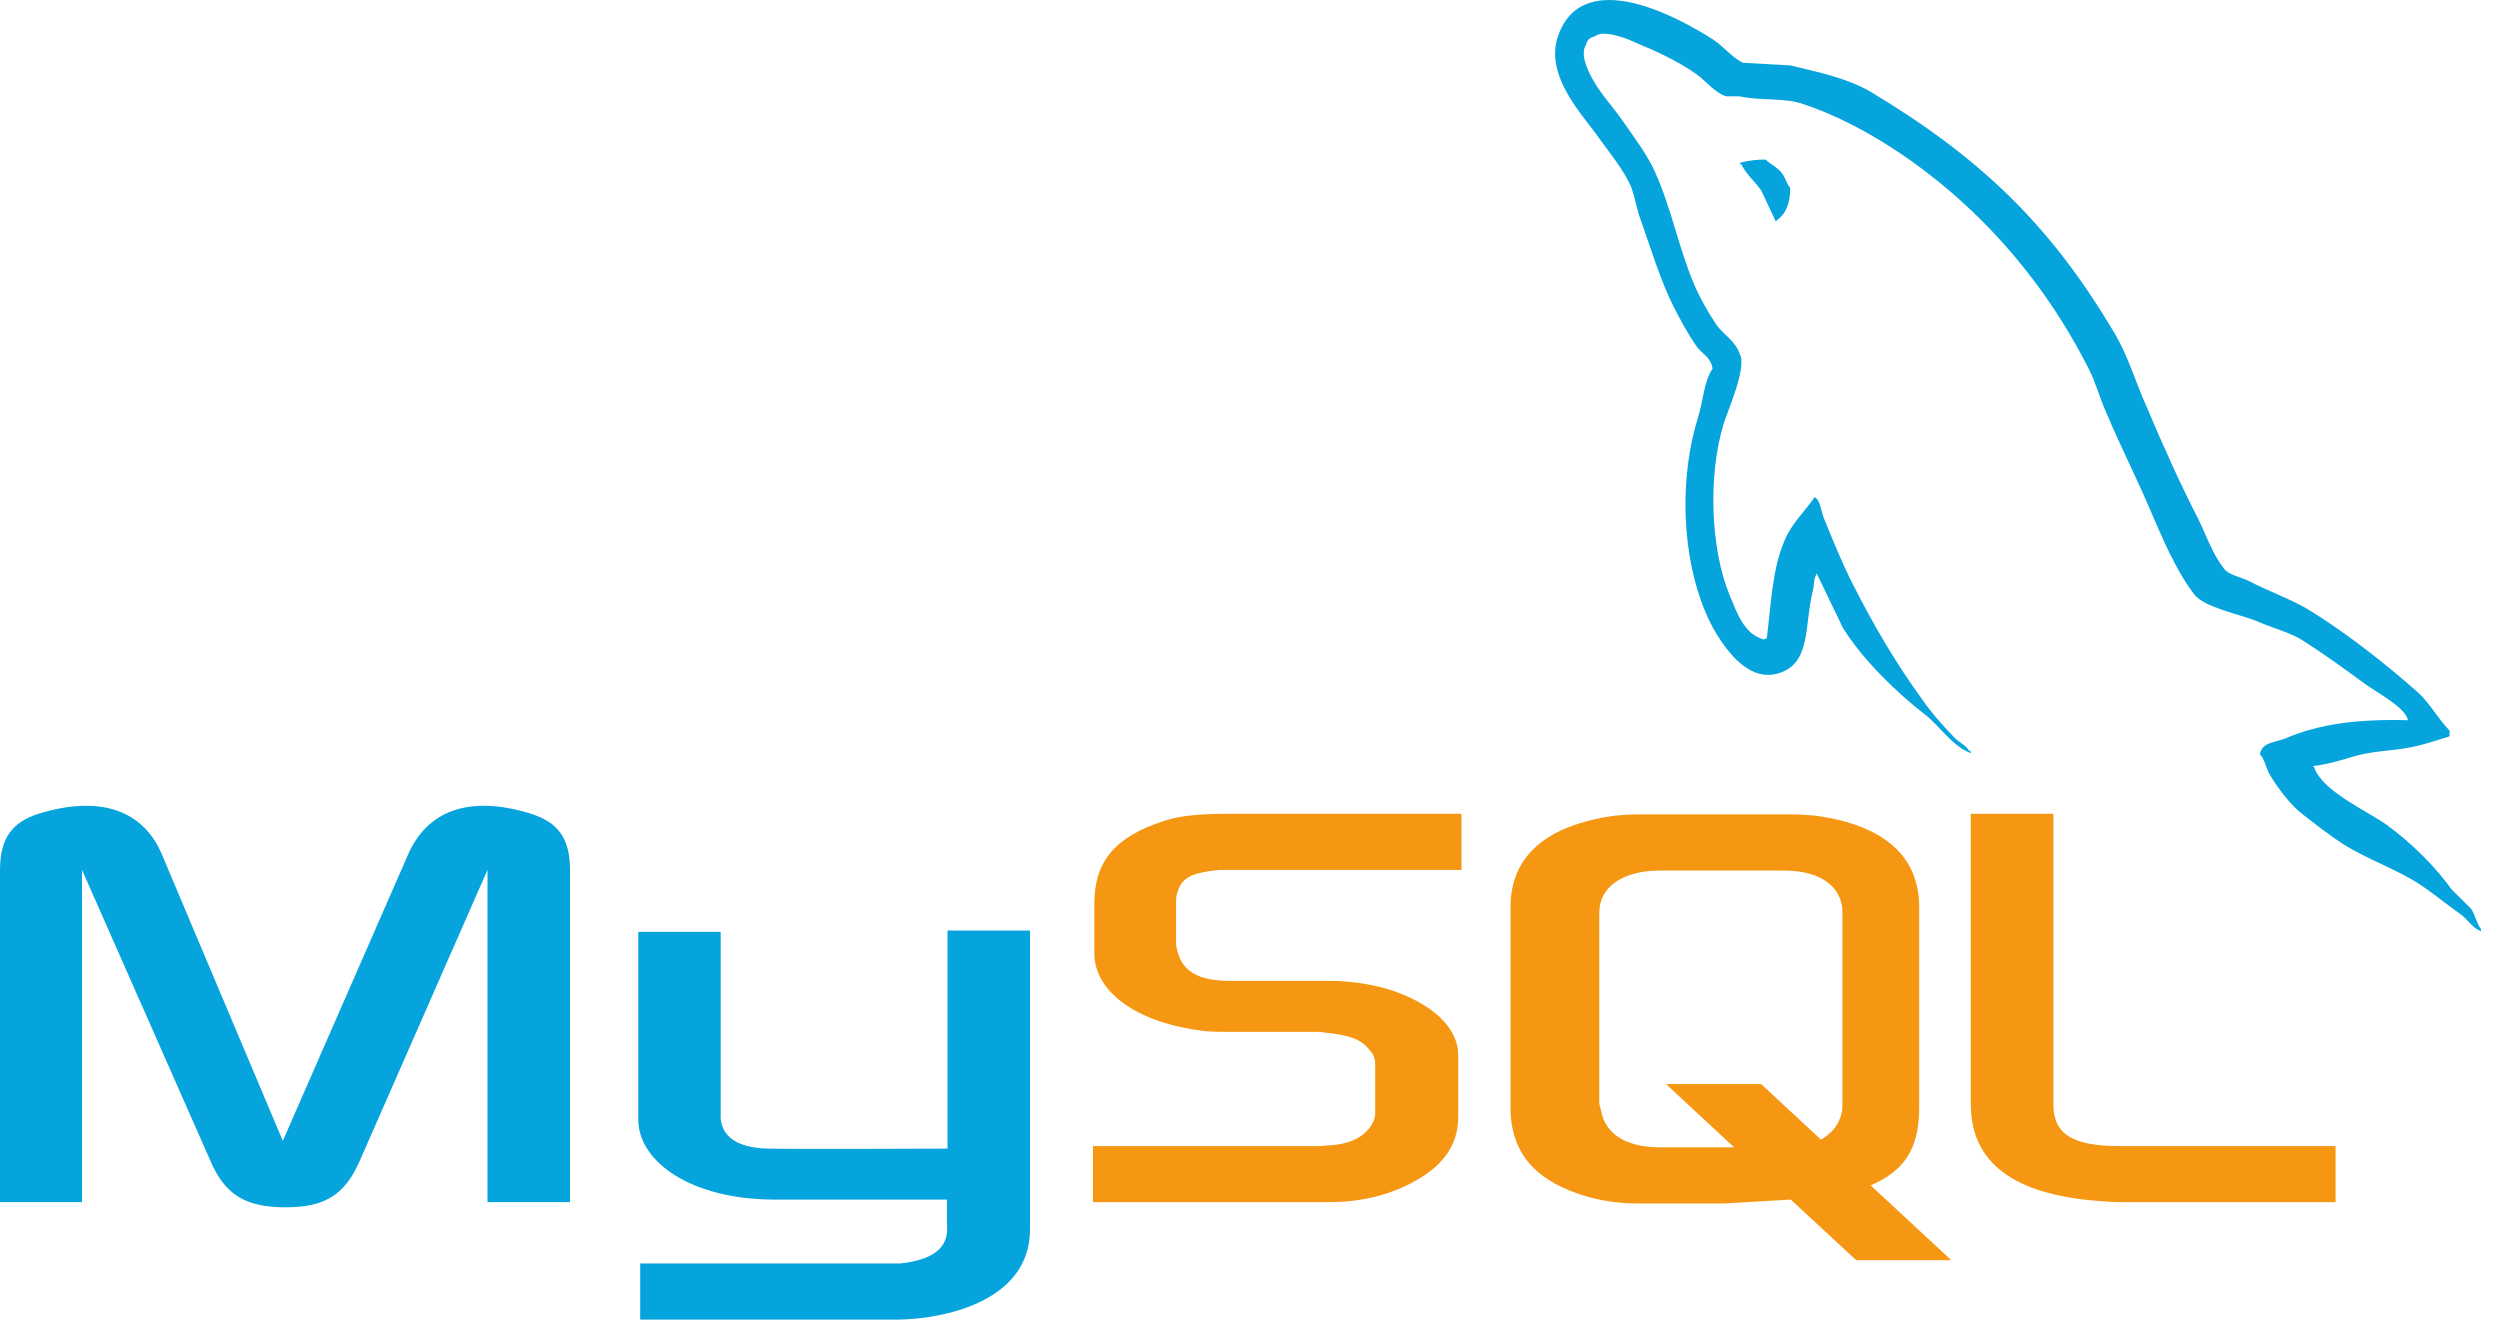
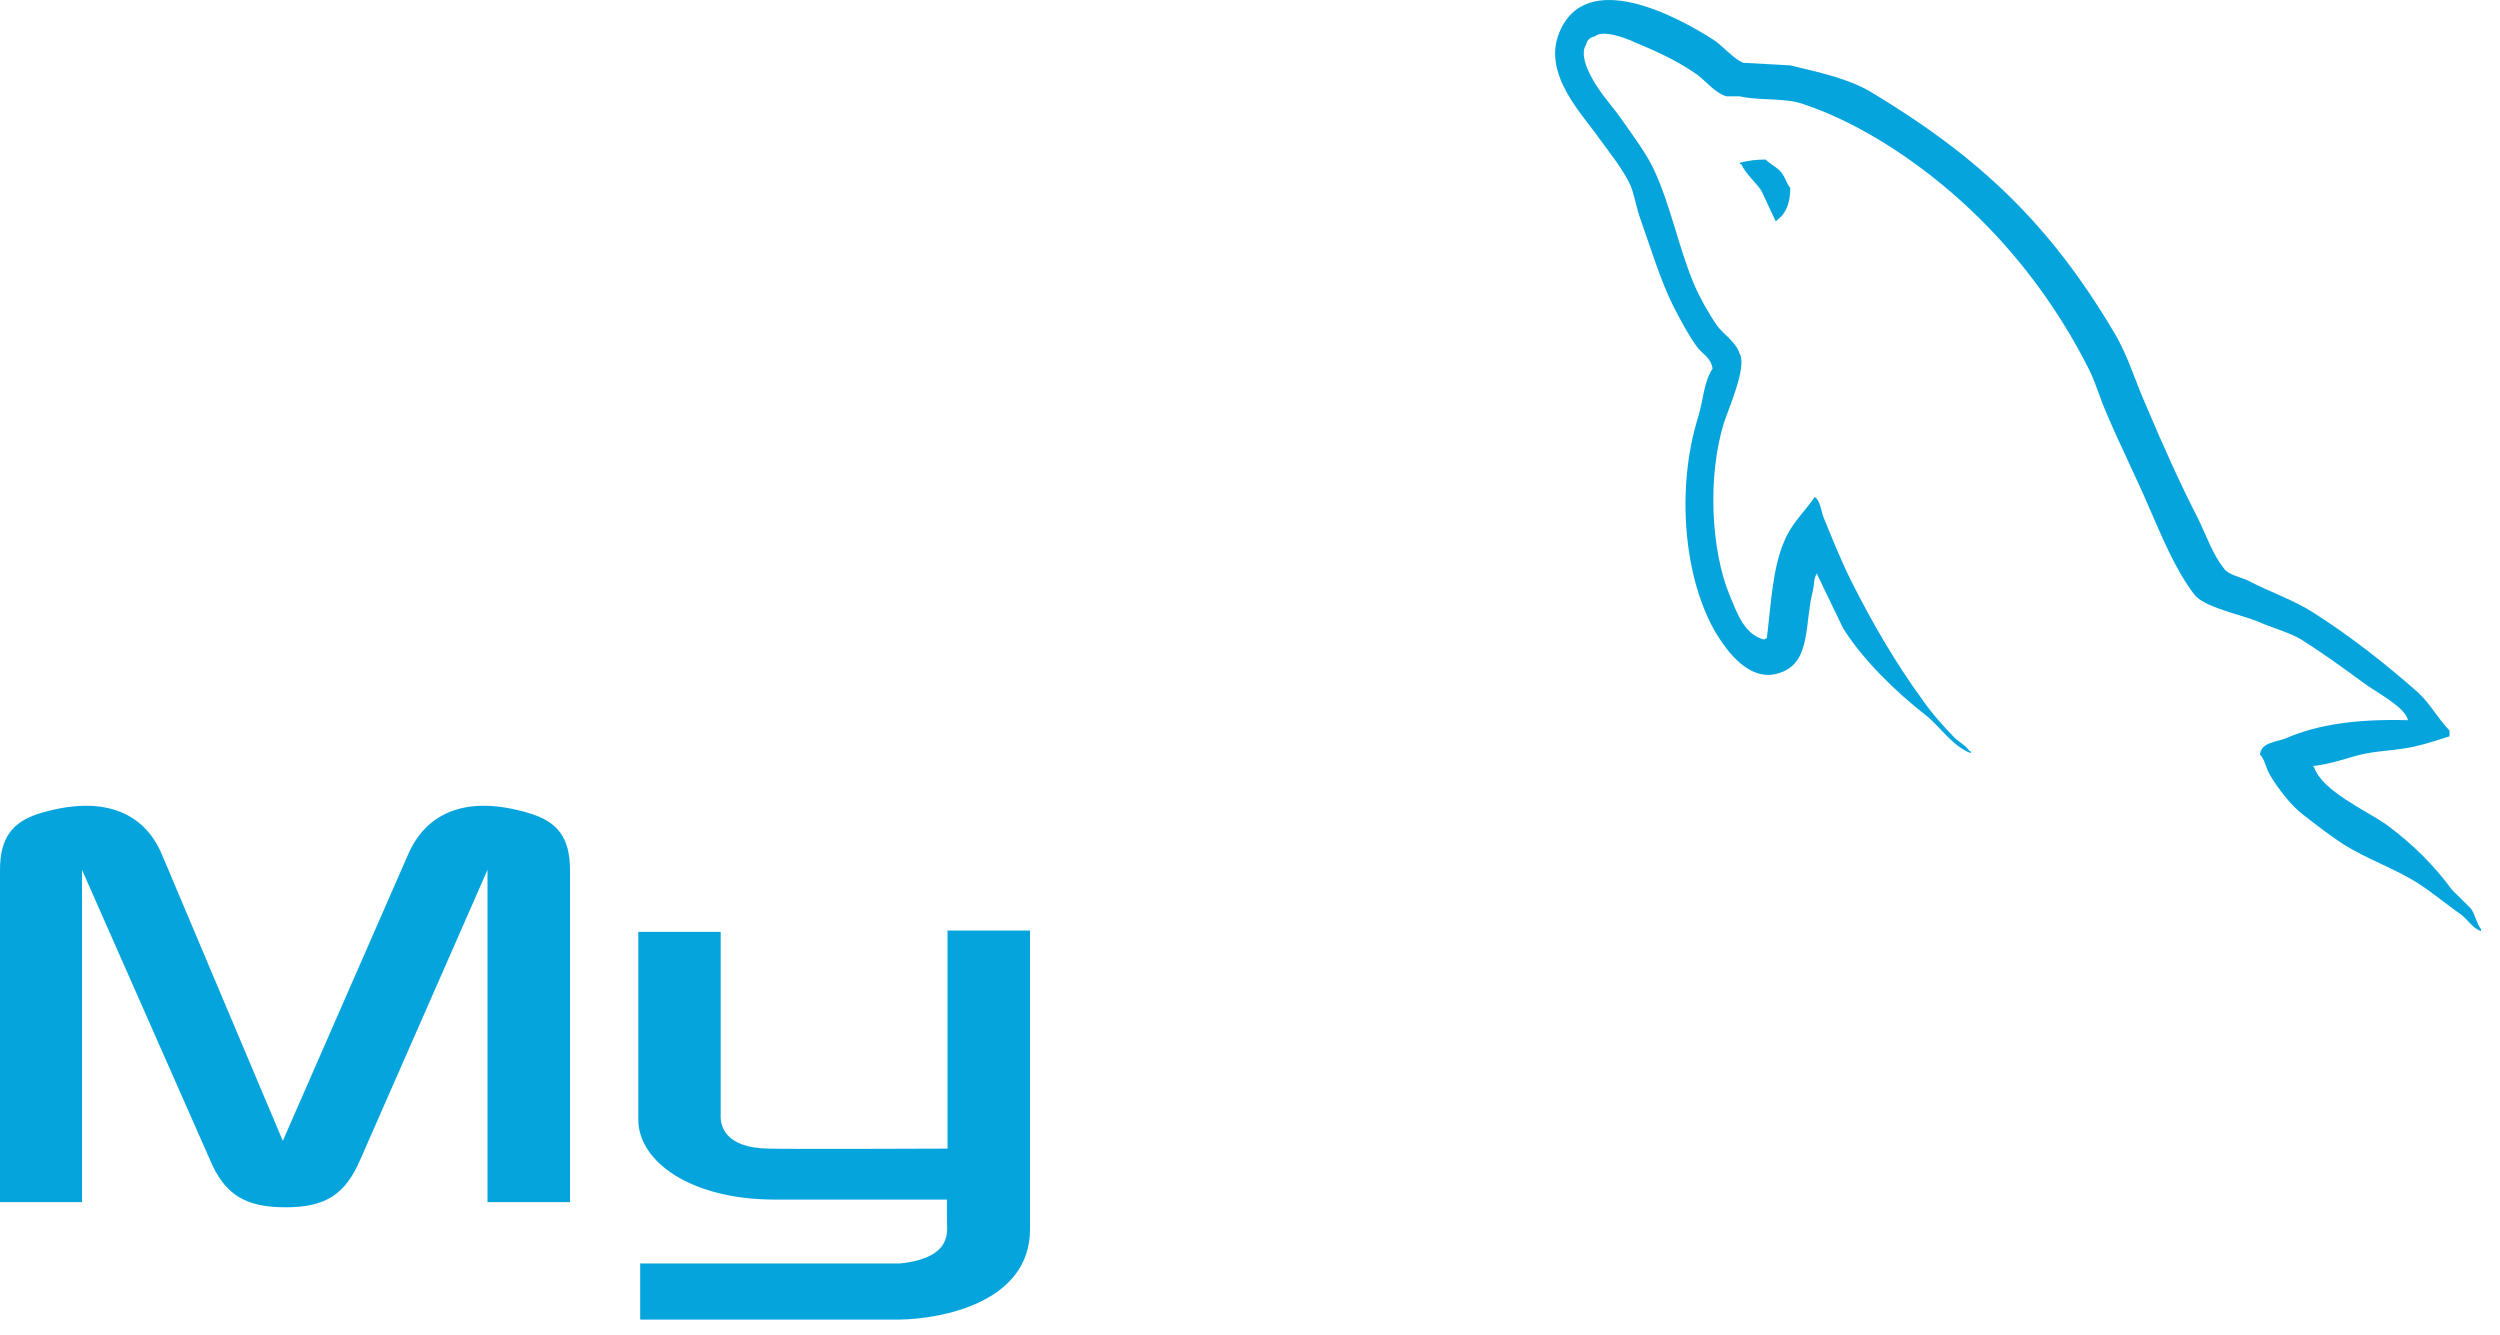
<svg xmlns="http://www.w3.org/2000/svg" width="88" height="47" viewBox="0 0 88 47" fill="none">
  <path fill-rule="evenodd" clip-rule="evenodd" d="M0.005 42.316H2.887V30.62L7.388 40.818C7.898 42.043 8.63 42.497 10.048 42.497C11.466 42.497 12.155 42.043 12.682 40.818L17.16 30.62V42.316H20.064V30.62C20.064 29.485 19.621 28.939 18.69 28.644C16.495 27.963 15.031 28.553 14.367 30.074L9.955 40.158L5.698 30.074C5.055 28.553 3.57 27.963 1.353 28.644C0.444 28.939 0 29.485 0 30.62L0 42.316H0.005ZM22.463 32.801H25.368V39.228C25.346 39.591 25.479 40.409 27.057 40.431C27.877 40.454 33.309 40.431 33.353 40.431V32.755H36.257V43.27C36.257 45.859 33.127 46.426 31.668 46.449H22.535V44.474H31.691C33.554 44.27 33.332 43.316 33.332 42.998V42.225H27.19C24.33 42.203 22.49 40.908 22.468 39.432V32.8L22.463 32.801ZM84.761 25.351C82.988 25.305 81.613 25.488 80.46 25.988C80.128 26.125 79.595 26.125 79.552 26.555C79.729 26.736 79.75 27.032 79.906 27.282C80.172 27.737 80.638 28.349 81.058 28.667C81.525 29.031 81.99 29.394 82.477 29.712C83.342 30.257 84.317 30.575 85.159 31.12C85.647 31.438 86.135 31.847 86.623 32.188C86.871 32.37 87.022 32.665 87.332 32.778V32.709C87.177 32.506 87.133 32.211 86.978 31.983C86.756 31.756 86.534 31.551 86.312 31.325C85.67 30.439 84.871 29.666 84.007 29.031C83.297 28.531 81.746 27.85 81.458 27.01L81.414 26.964C81.901 26.919 82.477 26.737 82.943 26.6C83.698 26.397 84.384 26.442 85.159 26.237C85.515 26.146 85.869 26.033 86.224 25.919V25.716C85.825 25.307 85.537 24.762 85.116 24.376C83.986 23.377 82.743 22.4 81.458 21.582C80.77 21.128 79.883 20.833 79.152 20.447C78.885 20.311 78.442 20.243 78.287 20.016C77.887 19.517 77.666 18.858 77.378 18.267C76.736 17.018 76.115 15.633 75.56 14.315C75.161 13.43 74.917 12.544 74.43 11.726C72.146 7.866 69.663 5.527 65.85 3.233C65.03 2.756 64.054 2.551 63.017 2.301L61.355 2.21C60.999 2.051 60.645 1.619 60.335 1.414C59.071 0.597 55.812 -1.174 54.88 1.165C54.282 2.641 55.767 4.094 56.272 4.844C56.649 5.366 57.136 5.957 57.403 6.547C57.552 6.933 57.602 7.342 57.757 7.751C58.112 8.75 58.444 9.864 58.91 10.795C59.158 11.272 59.419 11.772 59.73 12.204C59.907 12.453 60.218 12.567 60.284 12.976C59.973 13.43 59.952 14.111 59.775 14.679C58.976 17.246 59.287 20.425 60.417 22.309C60.772 22.877 61.61 24.127 62.746 23.649C63.743 23.24 63.521 21.946 63.809 20.81C63.876 20.538 63.831 20.356 63.964 20.174V20.22L64.873 22.105C65.561 23.217 66.758 24.376 67.755 25.149C68.287 25.557 68.708 26.262 69.373 26.511V26.442H69.329C69.196 26.239 68.996 26.147 68.819 25.988C68.42 25.58 67.977 25.08 67.666 24.626C66.736 23.354 65.916 21.946 65.184 20.493C64.829 19.789 64.518 19.017 64.231 18.313C64.097 18.04 64.097 17.631 63.876 17.495C63.543 17.994 63.056 18.427 62.811 19.04C62.389 20.016 62.346 21.22 62.191 22.469C62.101 22.492 62.141 22.469 62.101 22.515C61.392 22.333 61.148 21.583 60.882 20.948C60.217 19.335 60.106 16.746 60.682 14.884C60.837 14.407 61.503 12.908 61.237 12.454C61.103 12.022 60.661 11.773 60.417 11.432C60.128 11 59.819 10.456 59.619 9.979C59.087 8.706 58.822 7.299 58.245 6.027C57.978 5.436 57.513 4.823 57.136 4.278C56.714 3.665 56.25 3.233 55.917 2.507C55.806 2.257 55.651 1.848 55.828 1.575C55.872 1.394 55.962 1.326 56.138 1.28C56.426 1.031 57.247 1.348 57.535 1.484C58.355 1.825 59.042 2.142 59.729 2.619C60.04 2.846 60.373 3.277 60.772 3.391H61.238C61.948 3.55 62.745 3.437 63.409 3.641C64.585 4.028 65.648 4.595 66.603 5.209C69.506 7.093 71.901 9.773 73.519 12.976C73.785 13.498 73.896 13.975 74.14 14.521C74.606 15.634 75.183 16.769 75.647 17.86C76.114 18.927 76.557 20.018 77.222 20.904C77.555 21.38 78.884 21.63 79.482 21.88C79.926 22.083 80.613 22.267 81.013 22.516C81.766 22.993 82.52 23.538 83.229 24.06C83.583 24.332 84.692 24.9 84.758 25.353L84.761 25.351ZM62.152 5.616C61.846 5.613 61.541 5.651 61.244 5.729V5.775H61.288C61.465 6.139 61.776 6.388 61.997 6.707L62.508 7.797L62.551 7.751C62.862 7.524 63.017 7.161 63.017 6.616C62.884 6.457 62.862 6.298 62.752 6.139C62.618 5.912 62.33 5.798 62.152 5.617V5.616Z" fill="#06A4DD" />
-   <path fill-rule="evenodd" clip-rule="evenodd" d="M38.471 42.316H46.807C47.782 42.316 48.714 42.112 49.467 41.748C50.73 41.158 51.329 40.364 51.329 39.319V37.139C51.329 36.299 50.642 35.503 49.268 34.959C48.559 34.687 47.672 34.527 46.807 34.527H43.304C42.129 34.527 41.575 34.163 41.419 33.369C41.397 33.279 41.397 33.187 41.397 33.097V31.757C41.397 31.688 41.397 31.598 41.419 31.507C41.574 30.894 41.885 30.735 42.91 30.622H51.445V28.645H43.331C42.156 28.645 41.535 28.714 40.98 28.895C39.273 29.44 38.519 30.303 38.519 31.824V33.551C38.519 34.89 39.983 36.027 42.466 36.299C42.732 36.322 43.02 36.322 43.308 36.322H46.301C46.412 36.322 46.522 36.322 46.611 36.345C47.52 36.435 47.919 36.594 48.185 36.934C48.362 37.116 48.407 37.275 48.407 37.48V39.206C48.407 39.409 48.274 39.683 48.008 39.909C47.742 40.136 47.32 40.295 46.766 40.318C46.655 40.318 46.589 40.341 46.478 40.341H38.471V42.316ZM69.375 38.887C69.375 40.908 70.866 42.043 73.832 42.271C74.12 42.294 74.386 42.316 74.674 42.316H82.212V40.341H74.608C72.922 40.341 72.28 39.909 72.28 38.865V28.645H69.37V38.888L69.375 38.887ZM53.169 38.977V31.938C53.169 30.143 54.41 29.053 56.827 28.713C57.093 28.69 57.359 28.667 57.603 28.667H63.1C63.388 28.667 63.633 28.69 63.921 28.713C66.337 29.053 67.556 30.143 67.556 31.938V38.977C67.556 40.431 67.047 41.203 65.849 41.726L68.686 44.36H65.339L63.034 42.225L60.705 42.362H57.602C57.033 42.359 56.467 42.283 55.917 42.135C54.078 41.612 53.169 40.613 53.169 38.977ZM56.294 38.82C56.294 38.91 56.344 39 56.361 39.115C56.516 39.932 57.27 40.386 58.422 40.386H61.039L58.645 38.16H61.992L64.098 40.114C64.498 39.886 64.741 39.568 64.83 39.16C64.852 39.069 64.852 38.956 64.852 38.864V32.119C64.852 32.028 64.852 31.938 64.83 31.847C64.675 31.075 63.922 30.644 62.791 30.644H58.423C57.137 30.644 56.295 31.212 56.295 32.119L56.294 38.82Z" fill="#F59712" />
</svg>